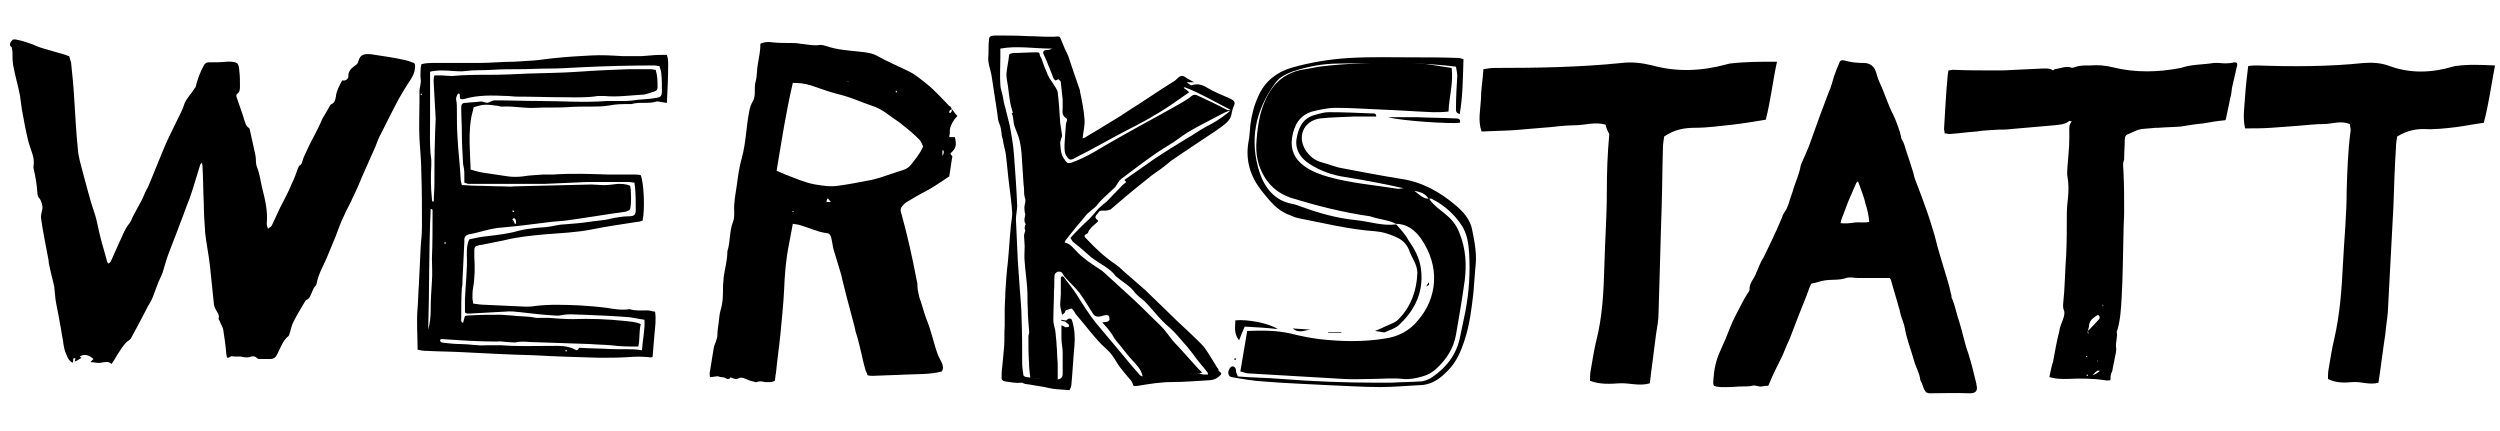
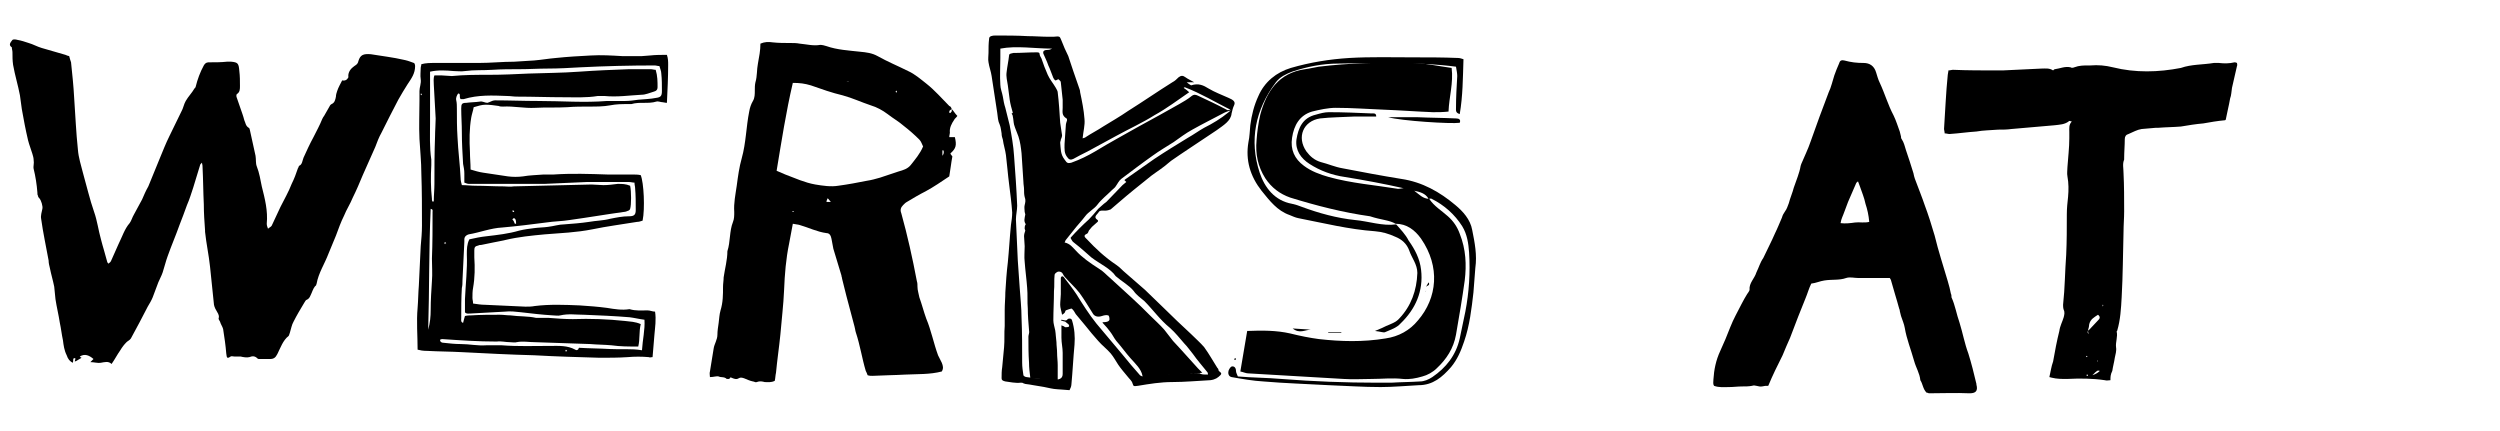
<svg xmlns="http://www.w3.org/2000/svg" viewBox="0 0 401.1 69.2">
  <path d="m67 56.1c0-2.3-.2-4.5 0-6.7.1-1.2.1-2.4.2-3.6l.3-6.3c.1-1.1.2-2.2.2-3.3 0-2.8 0-5.6-.1-8.4 0-1.8-.2-3.7-.3-5.5-.1-2.1 0-4.1 0-6.2v-1.5c0-.6.3-1.2.2-1.9-.1-.6 0-1.2 0-1.8 0-.2.1-.4.1-.6.7-.2 1.5-.2 2.2-.2h7c1.9 0 3.8-.2 5.7-.2 1.1-.1 2.1-.1 3.2-.2 1.2-.1 2.3-.3 3.5-.4 1.9-.2 3.7-.3 5.6-.4 1.7-.1 3.3 0 5 .1h3.2c.4 0 .9-.1 1.3-.1.9-.1 1.8-.1 2.7-.1.2.6.2 1.1.2 1.6 0 2-.1 4-.2 6.1-.3 0-.5-.1-.7-.1-.3 0-.7-.2-1-.1-1.3.4-2.7 0-4 .4h-.5c-1 0-1.9 0-2.9.2-1.1.2-2.2.2-3.3.2-1.2 0-2.4 0-3.6.1-1.7.1-3.4 0-5.1.1-1.8.1-3.5-.3-5.2-.2-.2 0-.5 0-.7-.1-.7-.1-1.4-.2-2.1-.2-.6 0-1.2.2-1.9.4-.1.6-.3 1.1-.4 1.7-.3 1.8-.3 3.6-.2 5.5 0 .9.1 1.8.1 2.8.7.2 1.3.4 2 .5 1.3.2 2.6.4 4 .6.8.1 1.6.1 2.4 0 1.1-.2 2.2-.2 3.3-.3h1.6c2.9-.2 5.8-.1 8.7 0h4c.4 0 .9 0 1.3.1.5 1.2.7 5.4.3 7.3-.3.1-.6.2-.9.2-2.4.4-4.8.7-7.2 1.2-2.5.5-5.1.6-7.6.8-2.1.2-4.2.4-6.3.9-1.3.3-2.6.5-3.9.8-.2 0-.3 0-.5.1-.5.1-.6.3-.6.8v1.1c.1 1.6.1 3.2-.2 4.9-.1.5-.1 1.1-.1 1.6 0 .3.1.5.1.9.7.1 1.3.2 1.9.2 2.2.1 4.3.2 6.5.3.5 0 1 0 1.5-.1 2.4-.3 4.8-.2 7.2-.1 1.5.1 2.9.2 4.4.4 1.2.2 2.4.4 3.6.2 1 .3 1.9.2 2.9.2.4 0 .8.2 1.2.2.2 1.3 0 2.5-.1 3.7s-.2 2.3-.3 3.6c-.3 0-.4.1-.6 0-1.1-.1-2.3-.1-3.4 0-1.5.1-3 .1-4.5.1-3.5-.1-7-.2-10.5-.4-3.9-.1-7.7-.3-11.6-.5-1.8-.1-3.7-.1-5.5-.2-.8 0-1.2-.1-1.6-.2zm34.1-26.3c.2.9.2 3.1 0 3.7 0 .1-.2.3-.3.3-.2.1-.5.2-.7.2-2.9.4-5.8.9-8.7 1.3-1.2.2-2.5.2-3.8.4-2.3.3-4.7.6-7 .8-1.9.1-3.6.8-5.4 1.1-.4.1-.7.4-.7.8v.4c-.1 2.1-.2 4.1-.3 6.2 0 .4 0 .8-.1 1.2-.1 1.6-.1 3.3-.1 4.9 0 .2-.1.6.3.7.1-.4.2-.8.3-1.1.4-.1.7-.1 1-.1 1.5-.1 3.1-.1 4.6-.1.6 0 1.1.1 1.7.1 1.4.2 2.8.1 4.1.4h.5 1.5c1.3.1 2.6.2 3.9.2 2.8-.1 5.6 0 8.4.3.8.1 1.6.1 2.5.5-.3 1.2-.1 2.4-.4 3.6-1.5 0-2.9 0-4.3-.2-1.1-.1-2.3-.1-3.4-.2-3-.1-5.9-.2-8.9-.3-1 0-1.9-.2-2.9 0-.3.1-.7 0-1.1 0-.7 0-1.4-.2-2.1-.1-2.9 0-5.9-.2-8.8-.4-.1 0-.2.1-.3.1 0 .4.3.5.6.5.9.1 1.8.2 2.7.2 1.4 0 2.7.3 4.1.2h2.5c2.6.2 5.2.1 7.8.1 1.4 0 2.7-.1 4 .6.1.1.3.1.4 0 .1 0 .1-.2.2-.3 1.6.1 3.3.1 5 .2s3.4-.1 5.1.2c.1-1.7.5-3.3.4-4.9-.8-.1-1.6-.3-2.4-.4-2.4-.2-4.9-.3-7.3-.4-1.3 0-2.5-.2-3.8.1-.4.1-.8 0-1.2 0-1.7-.1-3.4-.3-5.1-.5-.9-.1-1.7-.2-2.6-.1-1.8.1-3.7.2-5.5.3-.3 0-.7.1-.9-.2v-2.1c.1-2.4.4-4.8.3-7.2 0-.8 0-1.6.4-2.4.9-.2 1.8-.4 2.8-.5 1.7-.2 3.5-.4 5.2-.9.8-.2 1.6-.3 2.4-.4.7-.1 1.5-.1 2.2-.2.9-.1 1.8-.4 2.6-.4 1.3-.1 2.7-.2 4-.4 1.1-.2 2.3-.2 3.4-.5 1-.2 2-.4 3-.4.8 0 1.1-.2 1.1-1 0-1.2 0-2.4-.1-3.5 0-.3-.1-.5-.1-.9-.3 0-.6-.1-.9-.1h-4.1-2.6c-2.3.1-4.6.2-6.8.3h-11.6-.6c-.2 0-.4-.1-.7-.2v-1.5c0-.5-.1-1-.2-1.5-.1-1.7-.2-3.4-.2-5.1 0-1.3-.1-2.5-.1-3.8 0-.7.1-.9.8-.9.7-.1 1.5-.1 2.2-.2.4-.1.8.2 1.2.2.4-.1.8-.4 1.2-.4 2.3 0 4.6.1 7 .1 3.7 0 7.3.3 11 0h1.1 1.8c.7 0 1.4-.1 2.1-.2 1-.1 1.9-.1 2.9-.3.7-.1.9-.3.9-1.1 0-.9 0-1.9-.1-2.8 0-.4-.2-.8-.3-1.2-.3 0-.5-.1-.7-.1-4 0-8 .1-12 .3-1.7.1-3.5.2-5.2.2-1.5 0-3 .1-4.5.1s-2.9 0-4.4.1-2.9 0-4.4.2c-.6.1-1.2 0-1.8 0-1.2-.1-2.5-.2-3.8.1v1.1 7c0 2-.1 4 .2 6v.9c-.1 1.8-.1 3.6.1 5.4 0 .2 0 .4.2.5 0-.1.1-.1.1-.2 0-.9.1-1.8.1-2.7 0-2.5 0-5 .1-7.6 0-1 .1-2 .1-2.9l-.3-5.4c0-.5-.1-1 .1-1.5h1.2c.5 0 1.1.1 1.6.1 2-.2 4-.2 6-.2 2.1 0 4.2-.1 6.3-.2 2.7-.1 5.4-.1 8.1-.3s5.4-.3 8-.4h3.5c.3 0 .5.1.8.1.3 1 .3 1.9.3 2.8 0 .4-.2.6-.6.7-.7.2-1.3.5-2 .5-1.9.1-3.9.4-5.9.2h-1.1c-1.8.3-3.6.2-5.4.2-2.5 0-5-.1-7.6-.1-.5 0-1-.1-1.5-.1-2.4-.1-4.7-.2-7 .5h-.5c-.3-.4.1-.9-.4-.9-.2.3-.4.7-.3 1.1s.1.9.1 1.3c0 1.5 0 3.1.1 4.6.1 2.2.4 4.4.5 6.6 0 .4.1.7.2 1.1.8 0 1.5.1 2.2.1 1.5 0 3 .1 4.5.1.5 0 1.1.1 1.6 0 4.2-.1 8.3-.2 12.5-.3.6 0 1.3.1 1.9.1.8 0 1.5-.1 2.3-.2.7 0 1.3 0 2 .3zm-32.4 23.1c.3-1.1.4-2.1.4-3.2 0-1.5.1-3.1.2-4.6.1-1.2 0-2.4 0-3.6.1-2.5.1-5 .1-7.5 0-.2.1-.4-.3-.5-.3 6.4-.2 12.9-.4 19.4zm13.9-17h.2c0-.2 0-.5-.1-.7s-.3-.3-.5 0c.2.2.3.4.4.7zm-11 3.1c-.1-.1-.2-.1-.2-.2 0 .1-.1.1-.1.2s.1.1.1.2c0-.1.1-.2.2-.2zm10.6-5.2c0 .1.1.2.1.2h.2c0-.1-.1-.2-.1-.2 0-.1-.1 0-.2 0zm8.6 22.3c0 .1-.1.1-.1.2l.1.1c.1 0 .1-.1.2-.1zm-23.1-40.9c0-.1-.1-.1-.1-.2 0 0-.1 0-.1.1s0 .1.1.2c0-.1 0-.1.1-.1zm12.6 38.5v-.1z" />
  <path d="m152.7 17.5c.3.3.5.7.9 1.1-.2.3-.4.4-.5.6-.4.6-.8 1.3-.7 2.1 0 .2-.1.4-.1.7h.9c.3 1.3.2 1.8-.7 2.6v.1c.1.1.2.3.3.4-.2 1-.3 2.1-.5 3.2-1.2.8-2.5 1.7-3.8 2.4-1 .5-2 1.1-3 1.7-.2.1-.4.3-.6.5-.4.4-.5.8-.3 1.3 1 3.6 1.8 7.2 2.5 10.9.1.3.1.6.1.9 0 .6.2 1.1.3 1.7.4 1.1.7 2.3 1.1 3.4.8 1.9 1.2 4 1.9 5.9l.6 1.2c.2.5.3.9 0 1.4-1.9.5-3.9.4-5.9.5-1.7.1-3.4.1-5.2.2-.3 0-.5 0-.8-.1-.1-.3-.2-.5-.3-.7-.6-2-.9-4.1-1.6-6.2-.1-.3-.1-.6-.2-.9-.4-1.6-.9-3.3-1.3-4.9-.2-.9-.5-1.9-.7-2.8 0-.2-.1-.3-.1-.5-.4-1.4-.9-2.9-1.3-4.3-.1-.5-.2-1-.3-1.6-.1-.5-.3-.9-.8-.9-1.5-.2-2.9-.9-4.3-1.3-.3-.1-.7-.1-1.1-.2-.2 1.1-.4 2.2-.6 3.2-.5 2.4-.7 4.9-.8 7.4-.1 2.4-.4 4.8-.6 7.2-.2 2-.5 4-.7 6.1-.1.4-.1.9-.2 1.3-.6.3-1.1.2-1.6.2-.4-.1-.8-.2-1.3 0-.2.1-.4-.1-.6-.1-.5-.1-.9-.3-1.4-.5-.3-.1-.6-.2-.9 0s-.6.1-.9 0-.4-.3-.6.1h-.4c-.4-.4-.9-.2-1.3-.4-.3-.1-.8.1-1.4.1 0-.3-.1-.6 0-.9.2-1.2.4-2.4.6-3.7.1-.7.6-1.4.6-2.2 0-.6.1-1.2.2-1.9s.1-1.3.3-2c.4-1.3.4-2.5.4-3.8 0-.5.1-1 .1-1.5.2-1.4.6-2.8.6-4.2.5-1.5.3-3.2.9-4.7.2-.5.2-1 .2-1.6-.1-1.4.2-2.8.4-4.2.2-1.5.4-3 .8-4.4.7-2.5.7-5 1.2-7.5.1-.6.3-1.2.6-1.7s.3-1.1.3-1.7c0-.4 0-.9.1-1.3.3-1 .2-2 .4-3 .2-1.1.4-2.1.4-3.2.7-.3 1.3-.3 2-.2.9.1 1.9.1 2.8.1.5 0 1 0 1.5.1 1.1.1 2.2.4 3.3.2.3 0 .7.1 1 .2 1.7.6 3.6.7 5.4.9 1 .1 1.9.2 2.8.7 1.6.9 3.3 1.6 4.9 2.4 1.1.5 2 1.3 2.9 2 1.4 1.1 2.5 2.4 3.7 3.6.3.1.3.3.4.5-.1.1-.2.1-.3.2s-.1.2-.1.3.1.2.2.1.2-.2.2-.3zm-25.5-4.2c-1.1 4.7-1.8 9.3-2.6 14.1.5.2.9.4 1.4.6 1.6.6 3.1 1.3 4.8 1.6 1.2.2 2.5.4 3.7.2 1.5-.2 3.1-.5 4.6-.8.7-.1 1.4-.3 2.1-.5 1-.3 2-.7 3-1 .7-.2 1.4-.4 1.9-1 .7-.9 1.5-1.8 2-3-.2-.4-.3-.8-.6-1.1-.8-.8-1.6-1.5-2.5-2.2-.8-.7-1.7-1.2-2.6-1.9-.8-.6-1.7-1.1-2.7-1.4-1.5-.5-3-1.2-4.5-1.6-1.7-.4-3.4-1-5.1-1.6-1-.3-1.8-.4-2.9-.4zm24 11.7c.3-.4.2-.6.2-.8l-.1-.1s-.1 0-.1.1zm-17.9 7.4c-.2-.2-.3-.4-.5-.6-.1.2-.2.4-.2.6zm2.5-19.3h.3v-.1c-.1.1-.2.1-.3.1zm8 1.8c0-.1.1-.1.1-.2s-.1-.1-.1-.2c0 .1-.1.1-.1.2s.1.1.1.2zm-16.4 19c-.1 0-.1-.1 0 0-.2-.1-.2 0-.3 0l.1.1s.1 0 .2-.1z" />
-   <path d="m257.6 20c-1.7-.5-3.3.1-5 .1s-3.4.3-5.1.4c-1.6.1-3.2.3-4.9.4-1.6.1-3.2.1-4.9.2-.6-1.7-.2-3.4-.1-5.1 0-1.6.3-3.2.4-4.9.7-.1 1.2-.2 1.7-.2 6.8 0 13.7-.1 20.5-.8 1.6-.2 3.3 0 4.9.4 4 1.1 8 .9 12-.2.1 0 .3-.1.4-.1 2.5-.3 4.9-.3 7.6-.3-.7 3.2-1 6.2-1.8 9.3-1.8.3-3.6.6-5.3.8-2 .2-4 .5-6 .5-1.8 0-3.4.3-5 1.4-.1.6-.2 1.3-.2 1.9-.1 3.1-.1 6.2-.2 9.3-.2 5.7-.3 11.3-.5 17 0 1.2-.2 2.3-.4 3.5-.3 2.6-.7 5.2-1 7.9-1.7.5-3.3-.1-4.9 0-1.5.1-3.1.2-4.7-.4 0-.5 0-1.1.1-1.6.3-1.6.5-3.2.9-4.8 1-3.9 1.2-8 1.3-12s.4-7.9.4-11.9c0-3.1.1-6.2.4-9.3-.3-.5-.5-1-.6-1.5z" />
-   <path d="m377 19.9c-1.5-.6-2.8 0-4.2 0s-2.9.2-4.3.3-2.7.2-4.1.3-2.7.1-4.2.1c-.4-1.8-.1-3.4 0-5.1.1-1.6.3-3.2.5-4.9.6-.1 1-.1 1.4-.1 5.7.2 11.5.2 17.2-.4 1.4-.1 2.8 0 4.1.5 3.3 1.2 6.7 1.1 10.1.1.1 0 .3-.1.4-.1 2.1-.3 4.1-.2 6.4-.1-.6 3.1-1 6.2-1.8 9.2-1.5.2-3 .5-4.5.7-1.7.2-3.4.4-5.1.3-1.5 0-2.8.3-4.3 1.2-.1.6-.2 1.2-.2 1.9-.2 3.1-.3 6.2-.4 9.3-.3 5.7-.6 11.3-.9 17-.1 1.2-.3 2.3-.4 3.5-.4 2.6-.7 5.2-1.1 7.8-1.4.4-2.8-.2-4.1-.1s-2.6.2-4-.5c0-.5 0-1.1.1-1.6.3-1.6.5-3.2.9-4.8.9-3.9 1.2-7.9 1.4-12 .2-4 .6-7.9.6-11.9.1-3.1.2-6.2.6-9.3.1-.2 0-.8-.1-1.3z" />
  <path d="m223.9 35.9c1.8 0 3.1 1 4.1 2.4 3.1 4.5 2.6 9.5-.5 13.1-1.3 1.6-3.1 2.6-5.2 2.9-3.6.6-7.2.5-10.7.1-1.5-.2-3-.5-4.6-.9-2.2-.5-4.5-.5-6.9-.4-.4 2.2-.7 4.3-1.1 6.5.5.1.9.3 1.2.3 5.1.3 10.3.6 15.4.9 1.5.1 2.9 0 4.4 0 1.7 0 3.4-.2 5.1 0 1 .1 2.1-.1 3.1-.4.8-.2 1.7-.7 2.3-1.3 1.6-1.5 2.7-3.2 3.1-5.4.5-2.9 1-5.8 1.4-8.7.3-2.5.2-5-.8-7.5-.4-1.1-1-2-1.9-2.8-1-.9-2.2-1.6-3-2.8-1 0-1.6-.7-2.4-1.3.9.2 1.8.4 2.3 1.3.2 0 .4-.1.5 0 2 1 3.7 2.5 4.9 4.4.8 1.3 1 2.8 1.1 4.2.2 3.2 0 6.4-.6 9.5-.3 1.4-.6 2.9-.9 4.3-.6 2.7-2.2 4.7-4.4 6.2-.6.4-1.3.7-2 .7-1.5.1-3.1.1-4.6.2h-2.2c-5.1 0-10.3-.2-15.4-.6-2.3-.2-4.6-.2-7-.4-.1-.3-.3-.6-.3-.9 0-.5-.3-.8-.7-.7-.2.1-.4.4-.5.7-.1.4 0 .9.5 1 1.7.3 3.4.6 5.1.7 3.5.3 7 .4 10.5.6 2.8.1 5.5.3 8.3.3 2 0 4.1-.2 6.1-.3 2.3 0 3.8-1.3 5.2-2.9 1-1.2 1.6-2.6 2.1-4.1.9-2.6 1.2-5.3 1.5-7.9l.3-3.9c.3-2.1-.1-4.1-.5-6.1-.3-1.7-1.5-3-2.7-4-2.5-2.1-5.3-3.7-8.7-4.2-3.1-.5-6.3-1.1-9.4-1.7-1.2-.2-2.3-.7-3.5-1-1-.3-1.7-.9-2.3-1.7-1.6-2.3-.5-4.9 2.2-5.3 1.8-.2 3.6-.2 5.4-.3h3.6c0-.6-.4-.5-.7-.5-2.3-.1-4.6-.2-6.9-.2-.7 0-1.4.2-2.1.4-2.1.5-2.8 2.1-3.1 4-.2 1.7.7 3 2.1 3.9 1.7 1.1 3.6 1.8 5.7 2.1 3.1.5 6.3 1.1 9.4 1.8-.3 0-.6.1-.9.1-3.7-.6-7.5-.9-11.1-1.9-1.4-.4-2.8-.9-4-1.8-1.5-1.1-2.2-2.6-1.9-4.5.3-2 1.2-3.6 3.2-4.2 1.2-.3 2.6-.6 3.8-.6 2.6 0 5.2.2 7.8.3s5.2.3 7.8.4c.8 0 1.6 0 2.5-.1.1-2.4.8-4.6.5-7-2.2-.3-4.4-.8-6.6-.8-4.9-.1-9.8 0-14.7.6-.7.1-1.4.3-2.2.4-4.3.6-6.2 3.6-7.2 7.3-.3 1.3-.5 2.7-.6 4.1-.2 2.2.2 4.2 1.4 6.1 1 1.5 2.3 2.5 4 3.1 4.2 1.3 8.5 2.4 12.8 3 1.8.6 3.1.6 4.1 1.2z" />
  <path d="m224 36c-2.2.3-4.4-.5-6.6-.7-2.9-.3-5.8-1.1-8.5-2.1-.5-.2-1.1-.4-1.6-.5-2.8-.5-4.4-2.6-5.2-5-1.7-5.2-.7-10.1 2.6-14.5.7-.9 1.6-1.3 2.6-1.7 2.4-.8 4.9-1.3 7.4-1.3 3.3-.1 6.7 0 10 0 1.6 0 3.1 0 4.7.1 1.4.1 2.7.2 4.2.4.1.6.2 1.1.2 1.5-.1 1.7-.2 3.4-.2 5.1 0 .4-.1.8.6 1 .5-2.9.5-5.8.6-8.8-.3-.1-.6-.2-.9-.2-2.4-.1-4.7-.1-7.1-.1-3.4 0-6.9-.1-10.3.1-3.2.2-6.3.7-9.4 1.6-2.3.7-4.2 2.2-5.2 4.5-.7 1.5-1.1 3.1-1.3 4.7-.1.9-.1 1.8-.3 2.7-.5 2.9.3 5.5 2.1 7.8 1.3 1.6 2.5 3.2 4.5 3.9.5.2.9.4 1.4.5 4.1.8 8.1 1.8 12.3 2.1 1.2.1 2.2.4 3.3.9 1 .4 1.8 1.1 2.2 2.2.4 1.2 1.3 2.2 1.3 3.6-.1 2.8-1 5.3-2.9 7.3-.5.6-1.4.9-2.1 1.2-.4.2-.8.4-1.8.8.9.1 1.4.3 1.6.2.9-.4 1.9-.7 2.5-1.4 2.4-2.3 3.7-5.2 3.3-8.6-.2-1.8-1-3.3-2-4.7-.5-1-1.3-1.8-2-2.6-.1-.1 0 0 0 0z" />
-   <path d="m205 52.8c-1.5-1-5-1.6-6.8-1.4 0 1-.3 2.1.6 3.2.3-.8.6-1.5.9-2.2 1.8.1 3.6.2 5.3.4z" />
  <path d="m222.7 18.8c2.1.6 10.1 1.1 11.5.9.2-.5-.1-.7-.6-.7-2.1-.1-4.2-.1-6.3-.2z" />
-   <path d="m210.3 52.9c-.9-.1-1.7-.1-2.9-.2 1.1.9 2 .2 2.9.2z" />
+   <path d="m210.3 52.9c-.9-.1-1.7-.1-2.9-.2 1.1.9 2 .2 2.9.2" />
  <path d="m215.2 53.3h-2.1v.1h2.1z" />
  <path d="m228.8 46c.2-.2.7-.2.4-.7-.1.2-.3.5-.4.7z" />
  <path d="m228.8 46v.6c0 .1 0 .1-.1.2 0-.1.1-.1.1-.2z" />
  <path d="m198.3 57.5h-.2s-.1.1-.1.2h.3z" />
  <path d="m309.1 63c-.6-.6-.6-1.4-1-2-.1-1.1-.7-2-1-3.1-.5-1.8-1.2-3.5-1.5-5.3-.1-.6-.4-1.3-.6-1.9l-.2-.8c0-.1 0-.2-.1-.4-.4-1.5-.9-3-1.3-4.5 0-.1-.1-.2-.2-.4h-5.1c-.6 0-1.3-.2-1.9 0-1.1.4-2.3.2-3.5.4-.7.1-1.3.4-2.1.5-.4.8-.6 1.6-.9 2.3l-1.2 3-1.3 3.4c-.4.9-.8 1.8-1.2 2.8-.8 1.6-1.6 3.2-2.3 4.9-.4 0-.6 0-1 .1-.6.1-1.1-.3-1.6-.1-.5.1-1.1.1-1.6.1-.7 0-1.4.1-2.1.1-.8 0-1.6.1-2.4-.2-.2-.3-.1-.6-.1-1 .1-1.6.4-3.1 1.1-4.6.6-1.3 1.1-2.5 1.6-3.8s1.2-2.5 1.8-3.7c.3-.6.6-1.1.9-1.6.1-.2.4-.5.4-.7-.1-1.1.8-1.8 1.1-2.8.4-.8.6-1.6 1.1-2.3.6-1.3 1.3-2.6 1.9-4 .4-.8.7-1.6 1.1-2.5.1-.4.3-.7.5-1 .3-.4.4-.8.6-1.3.2-.8.6-1.7.8-2.5.4-1.2.9-2.3 1.1-3.5 0-.1.1-.2.1-.3.5-1.2 1.1-2.4 1.5-3.6.5-1.3.9-2.6 1.4-3.9s1-2.7 1.5-4c.4-.8.6-1.8.9-2.7.2-.6.5-1.3.8-2 .1-.4.4-.5.8-.4 1.1.3 2 .4 3.1.4 1 0 1.7.5 2 1.5.2.6.3 1.1.6 1.7.8 1.7 1.3 3.5 2.2 5.2.4.8.7 1.8 1 2.6l.2.8c0 .1 0 .3.1.4.4.6.5 1.2.7 1.8l.6 1.8.6 1.9c.1.6.3 1.1.5 1.6.4 1.1.9 2.3 1.3 3.5.6 1.6 1.1 3.2 1.6 4.9.6 2.5 1.4 4.9 2.1 7.3.2.7.4 1.4.5 2 .1.2.1.4.1.6.6 1.3.8 2.7 1.3 4.1.5 1.6.8 3.3 1.4 4.9.5 1.6.9 3.2 1.3 4.9v.1c.3 1.1-.2 1.4-1.1 1.4-2.2-.1-4.4 0-6.6 0 .1 0-.1-.1-.3-.1zm-11-33.9c-.1.1-.2.1-.3.3l-1.3 3c-.2.5-.4 1.1-.6 1.6-.2.6-.5 1.1-.6 1.8.8.1 1.6 0 2.3-.1s1.5.1 2.3-.1c-.1-1.1-.3-2-.6-2.9-.2-1-.6-1.9-.9-2.8-.1-.3-.2-.5-.3-.8z" />
  <path d="m338.6 61c-.3 0-.6.1-.9 0-2-.3-4-.3-6.1-.2-.8 0-1.6 0-2.4-.2-.1 0-.3-.1-.4-.1.2-.8.3-1.7.6-2.5.3-1.7.6-3.3 1-4.9.1-.8.5-1.5.7-2.2.1-.4.2-.8 0-1.2-.1-.3-.1-.6-.1-.8.3-2.7.3-5.4.5-8 .1-2.2.1-4.3.1-6.5 0-1 .1-1.9.2-2.8.1-1.1.1-2.2-.1-3.3-.1-.5 0-1 0-1.5.1-1.5.3-3.1.3-4.6v-1c0-.6-.1-1.2.4-1.7-.3-.1-.4-.1-.4-.1-.7.6-1.6.6-2.4.7l-6.9.6c-.7.1-1.4.1-2.1.1-1.2.1-2.4.1-3.5.3-1.5.1-2.8.3-4.3.4-.3 0-.5-.1-.8-.1 0-.3-.1-.5-.1-.7.2-2.9.3-5.8.6-8.7 0-.2.1-.4.1-.7.3 0 .5-.1.7-.1 2.4.1 4.8.1 7.2.1h.8l6.3-.3c.6 0 1.2-.1 1.8.3.1-.1.2-.2.3-.2.8-.1 1.6-.5 2.5-.3.1.1.4.1.6 0 .8-.3 1.5-.3 2.3-.3h.3c1.2-.1 2.4 0 3.6.3 3.6.9 7.3.8 10.9.1 1.7-.6 3.5-.5 5.3-.8h.8c.8.1 1.7.1 2.5-.1.1 0 .2 0 .4.1 0 .2.1.3 0 .5l-.8 3.5c-.1.6-.1 1.2-.3 1.7-.2 1.2-.5 2.3-.7 3.4-.1.1-.1.1-.2.1-1.1.1-2.3.3-3.4.5-1.2.1-2.4.3-3.6.5-1.2.1-2.4.1-3.6.2h-.4c-.8.1-1.5.1-2.3.2-.7.1-1.4.5-2.1.8-.4.1-.6.4-.6.8 0 1-.1 2.1-.1 3.1v.2c-.3.7-.1 1.4-.1 2.2.1 2 .1 4.1.1 6.1 0 1.1-.1 2.2-.1 3.3-.1 3.5-.1 7-.3 10.5-.1 1.8-.2 3.6-.7 5.3 0 .1-.1.1-.1.2.2.8-.2 1.7-.1 2.5.1.6-.1 1.2-.2 1.7-.1.7-.3 1.4-.4 2.1-.3.6-.3 1-.3 1.5zm-3.6-8h.1c.6-.6 1.1-1.2 1.6-1.7.2-.2.3-.5-.1-.8-.6.4-1.2.7-1.4 1.5 0 .2-.1.7-.2 1 0 .2-.2.3.1.6-.1-.3-.1-.5-.1-.6zm.7 7.2c.6-.2.9-.4 1.2-.7-.4-.1-.4-.1-1.2.7zm1.8-11.2-.1-.1c-.1 0-.1.1-.1.1 0 .1 0 .1.1.2-.1-.2-.1-.2.1-.2zm-2.7 11.1c0 .1-.1.1-.1.1.1 0 .1.1.2.1s.1-.1.1-.1c0-.1-.1-.1-.2-.1zm-.1-2.9.1.1.1-.1c0-.1-.1-.1-.1-.1s-.1 0-.1.1zm1.9.7c-.1-.1-.1-.1-.1 0s.1.1.1.1z" />
  <path d="m55.9 12.4c-.1-.6.2-1.2.7-1.6.3-.3.8-.4.9-1 .3-1 .8-1.2 2-1.1 1.8.3 3.6.5 5.3.9.5.1 1.1.3 1.6.5.1 0 .2.3.2.5 0 1.2-.6 2-1.2 2.9-.5.8-1 1.6-1.5 2.5-.9 1.7-1.8 3.5-2.7 5.3-.4.7-.7 1.5-1 2.3-.7 1.5-1.3 3-2 4.5-.5 1.2-1 2.4-1.6 3.6-.4 1-1 1.9-1.4 2.9-.5 1-.9 2.1-1.3 3.2-.4 1-.8 1.9-1.2 2.9-.6 1.6-1.6 3.1-1.9 4.8 0 .1-.1.2-.1.3-.3.2-.5.7-.7 1.2-.2.4-.3.9-.8 1.1-.1 0-.3.3-.4.5-.6 1-1.2 2-1.7 3-.3.5-.4 1.2-.6 1.8-.1.2-.1.4-.2.5-.9.7-1.3 1.9-1.8 2.9-.3.6-.6.8-1.2.8h-1.7c-.1 0-.2 0-.3-.1-.4-.4-.8-.4-1.3-.2-.4.1-1 0-1.4-.1h-1c-.2 0-.5-.1-.6 0-.7.5-.6 0-.7-.5-.1-1.3-.3-2.6-.5-3.9-.1-.4-.4-.8-.5-1.2-.1-.2-.3-.4-.2-.6.1-.5-.2-.8-.4-1.2-.2-.3-.4-.8-.4-1.2-.2-1.9-.4-3.9-.6-5.8s-.6-3.7-.8-5.6v-.2c-.1-1.4-.2-2.8-.2-4.2-.1-2-.1-4-.2-5.9 0-.2 0-.4-.1-.8-.2.2-.3.3-.3.4-.4 1.2-.7 2.4-1.1 3.6-.3.9-.6 1.9-1 2.8-.4 1.1-.8 2.2-1.2 3.2-.6 1.7-1.3 3.3-1.9 5-.3.8-.5 1.7-.8 2.6-.2.6-.5 1.1-.7 1.6-.3.8-.6 1.6-.9 2.4-.2.5-.5 1-.8 1.5-.4.8-.9 1.7-1.3 2.5-.5.9-.9 1.7-1.4 2.6-.2.3-.5.4-.7.6-.4.4-.7.8-1 1.3-.5.7-.9 1.5-1.4 2.2-.5-.5-1.1-.3-1.7-.2-.5.1-1.1-.1-1.7-.1l.5-.5c-.7-.6-1.4-.9-2.2-.4.1.1.2.2.3.2-.2.1-.3.2-.5.3-.3.2-.5.3-.6.3 0-.2.1-.3.1-.5-.5-.2-.3.4-.4.7-.5-.2-.8-.6-1-1.2-.4-.8-.5-1.6-.6-2.4-.2-.9-.3-1.9-.5-2.8-.2-1.3-.5-2.5-.7-3.8-.1-.7-.1-1.3-.2-2-.2-1-.5-2-.7-3-.1-.4-.2-.8-.2-1.2-.4-2.2-.9-4.5-1.2-6.7-.1-.5.1-1.1.2-1.6.1-.4-.2-1.4-.5-1.7-.1-.1-.2-.2-.2-.4-.1-.1-.1-.3-.1-.5-.1-1.3-.3-2.6-.6-3.8-.1-.4.1-.9 0-1.4 0-.3-.1-.7-.2-1-.2-.7-.5-1.4-.7-2.2-.4-1.7-.7-3.3-1-5-.1-.7-.2-1.5-.3-2.2-.3-1.6-.8-3.2-1.1-4.9-.1-.7-.1-1.3-.1-2 0-.3-.1-.5-.1-.8-.6-.4-.2-.8.1-1.2.1-.1.5-.1.8 0 .6.1 1.2.3 1.8.5.7.2 1.4.6 2.1.8 1.3.4 2.5.7 3.8 1.1.2.1.5.2.6.2.1.4.2.7.3 1 .2 1.9.4 3.8.5 5.7.2 2.8.3 5.5.6 8.3.1 1.3.5 2.5.8 3.7.6 2.1 1.1 4.3 1.8 6.3.5 1.4.7 3 1.1 4.4.3 1.2.7 2.4 1 3.6 0 .1.2.3.2.3.1-.1.3-.2.4-.4l1.2-2.7c.6-1.2 1-2.5 1.8-3.4.3-.4.4-.9.7-1.4.4-.8.9-1.6 1.3-2.4.3-.7.6-1.4 1-2.1.6-1.5 1.2-2.9 1.8-4.4.5-1.2 1-2.5 1.6-3.7.6-1.3 1.3-2.6 1.9-3.9.3-.5.4-1.2.7-1.7.4-.7 1-1.3 1.4-2 .1-.1.2-.2.2-.3.3-1.2.7-2.3 1.3-3.4.3-.5.6-.5.9-.5.9 0 1.9 0 2.8-.1h.7c1.1.1 1.2.3 1.3 1.5.1.8.1 1.6.1 2.4 0 .5 0 1-.5 1.3-.1.1-.1.4 0 .6.3.9.6 1.7.9 2.6.1.3.2.6.3 1 .2.4.2.9.7 1.2.1 0 .2.3.2.4.3 1.4.6 2.7.9 4.1.1.6 0 1.2.2 1.7.4 1 .6 2.2.8 3.2.5 2 1 3.9.8 6 0 .3.1.5.2.8.2-.2.5-.3.6-.5.5-1 .9-2 1.4-3 .6-1.2 1.3-2.4 1.8-3.7.4-.8.7-1.6 1-2.5.1-.1.1-.3.2-.4.5-.2.5-.8.7-1.3.5-1.1 1-2.2 1.6-3.3.5-1 1-1.9 1.4-2.9.1-.2.2-.4.3-.5.3-.5.5-.9.8-1.4.1-.2.2-.4.4-.5.5-.2.6-.7.7-1.2 0-.3.1-.6.2-.9.2-.6.5-1.1.8-1.7.5.1.8-.1 1-.5z" />
  <path d="m193.8 60.1c0-.1 0-.3-.1-.4-.8-1-1.6-1.9-2.3-2.9-.5-.6-.9-1.2-1.4-1.7-.7-.8-1.4-1.7-2.3-2.5-1.6-1.3-2.7-2.9-4.1-4.3-.6-.5-1.3-1-1.7-1.6-.7-.9-2-1.6-2.9-2.4-.8-1.2-2.6-2-3.9-3-.9-.8-1.8-1.6-2.7-2.3-.1-.1-.3-.2-.4-.4s-.3-.4-.2-.5c.9-1 1.9-2 2.9-2.9.5-.5 1-1.1 1.5-1.7.3-.3.6-.5.9-.8.1-.1.3-.2.4-.3l2.6-2.7c.2-.2.4-.3.6-.5l-.3-.3.1-.1c1.6-1.1 3.1-2.2 4.7-3.3 1.8-1.2 3.6-2.3 5.4-3.4.9-.5 1.7-1.1 2.6-1.6 1.4-.7 2.7-1.5 3.8-2.4.2-.2.4-.3.5-.4-.3.1-.7.2-1.1.4-1.7.9-3.5 1.8-5.1 2.7-1.1.6-2 1.3-3 2-1.1.7-2.3 1.4-3.4 2.2-1.7 1.2-3.4 2.5-5 3.7-.4.3-.6.8-.9 1.2-.1.2-.4.4-.6.6-.8.8-1.7 1.5-2.3 2.3-.5.7-1.5 1.2-2 1.9-.6.8-1.3 1.5-1.9 2.3l-1.2 1.5c-.1.1-.1.3-.2.4.9.2 1.3.8 1.8 1.3 1 1.1 2.3 2 3.7 2.9.7.4 1.2 1 1.8 1.5 1.2 1.1 2.3 2.1 3.5 3.2 1 .9 1.9 1.8 2.9 2.8.8.8 1.6 1.5 2.3 2.3.5.6.9 1.2 1.4 1.8.4.4.8.9 1.2 1.3.9 1 1.9 2.1 2.8 3.1l.7.7c-.6.1-1.2.1-1.7.1-2.5 0-4.9.2-7.3.6-.3.1-.6 0-.6-.2-.2-1.1-1.1-1.9-1.9-2.8s-1.5-1.9-2.3-2.8c-.4-.5-.6-1-1-1.5-.3-.4-.7-.9-1.1-1.3-.1-.1-.1-.1-.1-.2.6 0 1.2-.1 1.1-.6 0-.2-.1-.5-.2-.5-.3-.1-.7 0-1 .1-.6.2-1.1.1-1.4-.3-.7-1.1-1.4-2.3-2.2-3.4-.7-.9-1.6-1.7-2.3-2.5-.2-.2-.3-.4-.4-.6s-.4-.4-.8-.3c-.2.1-.5.3-.5.5-.1.9 0 1.7-.1 2.6 0 1.6-.1 3.1-.1 4.7 0 .5.2 1.1.3 1.6.1.6.1 1.2.2 1.9 0 .6.1 1.1.1 1.7 0 .7.1 1.3.1 2v2.5c-1.6-.2-3-.4-4.4-.5-.1-.8-.2-1.6-.2-2.4-.1-1.4-.1-2.8-.1-4.2 0-.3.2-.6.1-1-.1-1.2-.2-2.4-.2-3.5-.1-1.1 0-2.2-.1-3.3-.1-1.4-.3-2.8-.4-4.2-.1-.8 0-1.6 0-2.5 0-.5-.1-1.1-.1-1.6 0-.3.1-.6.2-.9 0-.1-.1-.2-.1-.3 0-.2 0-.4.1-.6 0-.1.1-.1.1-.1-.4-.5-.2-1-.1-1.6 0-.1-.1-.3-.1-.4 0-.4-.1-.7 0-1.1s.2-.8 0-1.3c-.1-.4-.1-.8-.1-1.2s-.1-.8-.1-1.2c-.1-1.5-.2-3.1-.3-4.6-.1-.9-.2-1.8-.5-2.7-.2-.6-.5-1.2-.7-1.9-.1-.4-.1-.9-.2-1.3 0-.2-.1-.3-.2-.5.1 0 .2-.1.2-.1-.2-.7-.4-1.4-.5-2.1-.1-.8-.2-1.6-.3-2.3s-.3-1.4-.2-2.1c.1-.9.3-1.8.4-2.7 0-.3.3-.3.7-.4 1.2 0 2.4-.1 3.6-.1.4 0 .6 0 .6.3 0 .2.2.5.3.7.3.9.6 1.7 1 2.6.3.7.9 1.4 1.3 2.1.1.2.3.5.3.7.2 1.6.3 3.3.4 4.9.1.7.2 1.4.3 2 0 .2-.1.5-.2.7 0 .2-.1.3-.1.5.1.9 0 1.8.7 2.7.1.1.2.3.3.4.2.2.4.2.8.1 1.4-.5 2.6-1.1 3.8-1.8 2.3-1.4 4.7-2.7 7-4 2.2-1.2 4.4-2.4 6.5-3.6.7-.4 1.4-.8 2-1.3.4-.3.7-.2 1.1 0 1.5.7 3 1.4 4.5 2.2.1.1.3.1.6 0-2.4-1.2-4.7-2.6-7.3-3.6-.1 0-.1.1-.2.1.3.2.6.4.9.7-1.9 1.3-3.6 2.6-5.6 3.7-1.9 1.2-4.1 2.2-6.1 3.3-1.5.8-3.1 1.7-4.6 2.5-.8.4-1.6.8-2.3 1.2-.4.2-.7.1-.9-.2-.6-.7-.5-1.4-.5-2.2.1-1 .1-1.9.2-2.9 0-.3.1-.6.2-.9 0-.1 0-.3-.1-.3-.8-.5-.6-1.1-.6-1.7v-1.3c-.1-.9-.2-1.9-.3-2.8 0-.2-.2-.3-.4-.5-.2.1-.3.2-.5.2-.1-.1-.2-.2-.3-.4-.3-.7-.5-1.4-.8-2-.2-.6-.5-1.2-.8-1.9-.1-.4.1-.6.8-.6.2 0 .4-.1.6-.2-2.8 0-5.7-.5-8.3 0v1.5c0 1.4-.1 2.9 0 4.3 0 .6.3 1.3.4 1.9s.2 1.2.4 1.8c.2.9.5 1.9.7 2.8.3 1.6.6 3.3.7 4.9.2 2.7.4 5.4.5 8 0 .7-.2 1.5-.2 2.2l.3 6.6c.1 1.4.2 2.8.3 4.3.1 1.6.3 3.3.3 4.9.1 2.4.1 4.8.1 7.2 0 .7.1 1.3.2 2 0 .1.3.3.5.3 1.3.2 2.6.3 4 .4 1.2.1 1.8-.1 1.8-.9v-3.4c0-.8-.2-1.6-.2-2.4v-2c.3.1.5.2.6.3.2 0 .5 0 .6-.1s0-.3-.1-.4-.3-.2-.5-.4c-.1 0-.4-.1-.7-.2l.1-.1c.3 0 .8.3 1-.1.1-.1.6-.2.7.2.4 1.3.5 2.6.4 3.9-.2 2.1-.3 4.3-.5 6.4 0 .3-.2.7-.3.9-.9-.1-1.7-.1-2.5-.2-.7-.1-1.4-.3-2.1-.4-.8-.1-1.6-.3-2.5-.4-.1 0-.2-.1-.3-.1-.1-.1-.3-.1-.4-.1-.9.1-1.7-.1-2.5-.2-.4-.1-.6-.2-.6-.5 0-.6 0-1.2.1-1.8.1-1.1.2-2.2.3-3.2.1-1.1 0-2.3.1-3.4v-2.6c0-.9.1-1.9.1-2.8.1-1.6.2-3.2.4-4.8.2-2 .3-4 .5-6 .1-.7.2-1.3.2-2-.1-1.5-.3-3-.5-4.6-.2-1.5-.3-3-.5-4.6-.1-.8-.4-1.7-.5-2.5-.1-.3-.2-.6-.2-1-.1-.5-.1-.9-.3-1.4-.3-.6-.3-1.2-.4-1.9-.3-2-.6-4-.9-5.9-.1-.7-.4-1.5-.5-2.2-.1-.5 0-1 0-1.5 0-.8 0-1.5.1-2.3 0-.4.5-.5 1-.5 1.7 0 3.5 0 5.2.1 1.1 0 2.3.1 3.4.1h.7c1.1-.1 1-.1 1.3.6.3.8.7 1.7 1.1 2.5.3.8.5 1.6.8 2.4.3.9.6 1.7.9 2.6.1.3.2.5.2.8.3 1.4.6 2.9.7 4.3.1 1-.2 2-.3 3.1.3-.1.4-.1.5-.2.9-.6 1.9-1.1 2.8-1.7 1.3-.8 2.7-1.6 4-2.5 2.4-1.5 4.7-3.1 7.1-4.6.4-.2.7-.5 1-.8.4-.3.7-.3 1.1 0s.9.5 1.4.8h-1.2c.2.2.4.3.7.5 1.2-.4 2 0 2.8.5 1 .6 2.1 1 3.2 1.5.7.3 1.2.6.9 1.2-.2.4-.3.9-.4 1.3-.1 1.2-1.3 1.9-2.4 2.7l-4.5 3c-.9.6-1.8 1.2-2.8 1.9-.4.3-.7.6-1.1.9-.9.7-1.9 1.3-2.7 2-1.5 1.2-3 2.4-4.5 3.7-.5.4-.9.8-1.4 1.2-.2.1-.6.2-.9.2s-.8-.1-1 .2c-.2.4-1 .8-.2 1.3.1.1.1.2 0 .3-.3.3-.6.5-.9.8-.2.2-.3.4-.5.6-.1.2-.1.4-.3.5-.7.3-.3.6 0 .9 1.4 1.5 2.9 2.9 4.7 4.1.6.4 1 .9 1.5 1.3 1 .9 2.1 1.8 3.1 2.7 1 1 2 1.9 3 2.9 1.4 1.4 2.9 2.8 4.4 4.2.7.7 1.5 1.4 2.1 2.1.8 1.1 1.4 2.2 2.1 3.3.1.1.2.2.2.4.1.3.7.4.3.8s-.8.7-1.6.8c-2 .1-4.1.3-6.1.3-1.9 0-3.7.3-5.5.6-.8.1-.7.1-.9-.4-.1-.4-.5-.7-.8-1.1-.5-.6-1.1-1.3-1.5-1.9s-.7-1.2-1.2-1.8c-.6-.7-1.4-1.3-2-2-.7-.8-1.4-1.6-2.1-2.5l-1.5-1.8c-.1-.2-.2-.3-.3-.5-.1-.1-.2-.3-.4-.4-.3.1-.7.2-.9.3-.1.1-.1.3-.2.4s-.2.2-.4.3c-.1-.6-.3-1.1-.3-1.6 0-.6.1-1.2.1-1.7v-.8-1.8c0-.1.1-.2.2-.3.1.1.3.1.3.2.7.9 1.4 1.8 2 2.7 1 1.6 2 3.2 3.2 4.7 1.4 1.7 2.8 3.3 4.2 5 .9 1.1 1.8 2.2 2.8 3.3.1.1.5.3.8.2 1.5-.1 3-.3 4.5-.4 1.4-.1 2.8-.1 4.3-.1.2.2.7.2 1.3.2z" />
</svg>